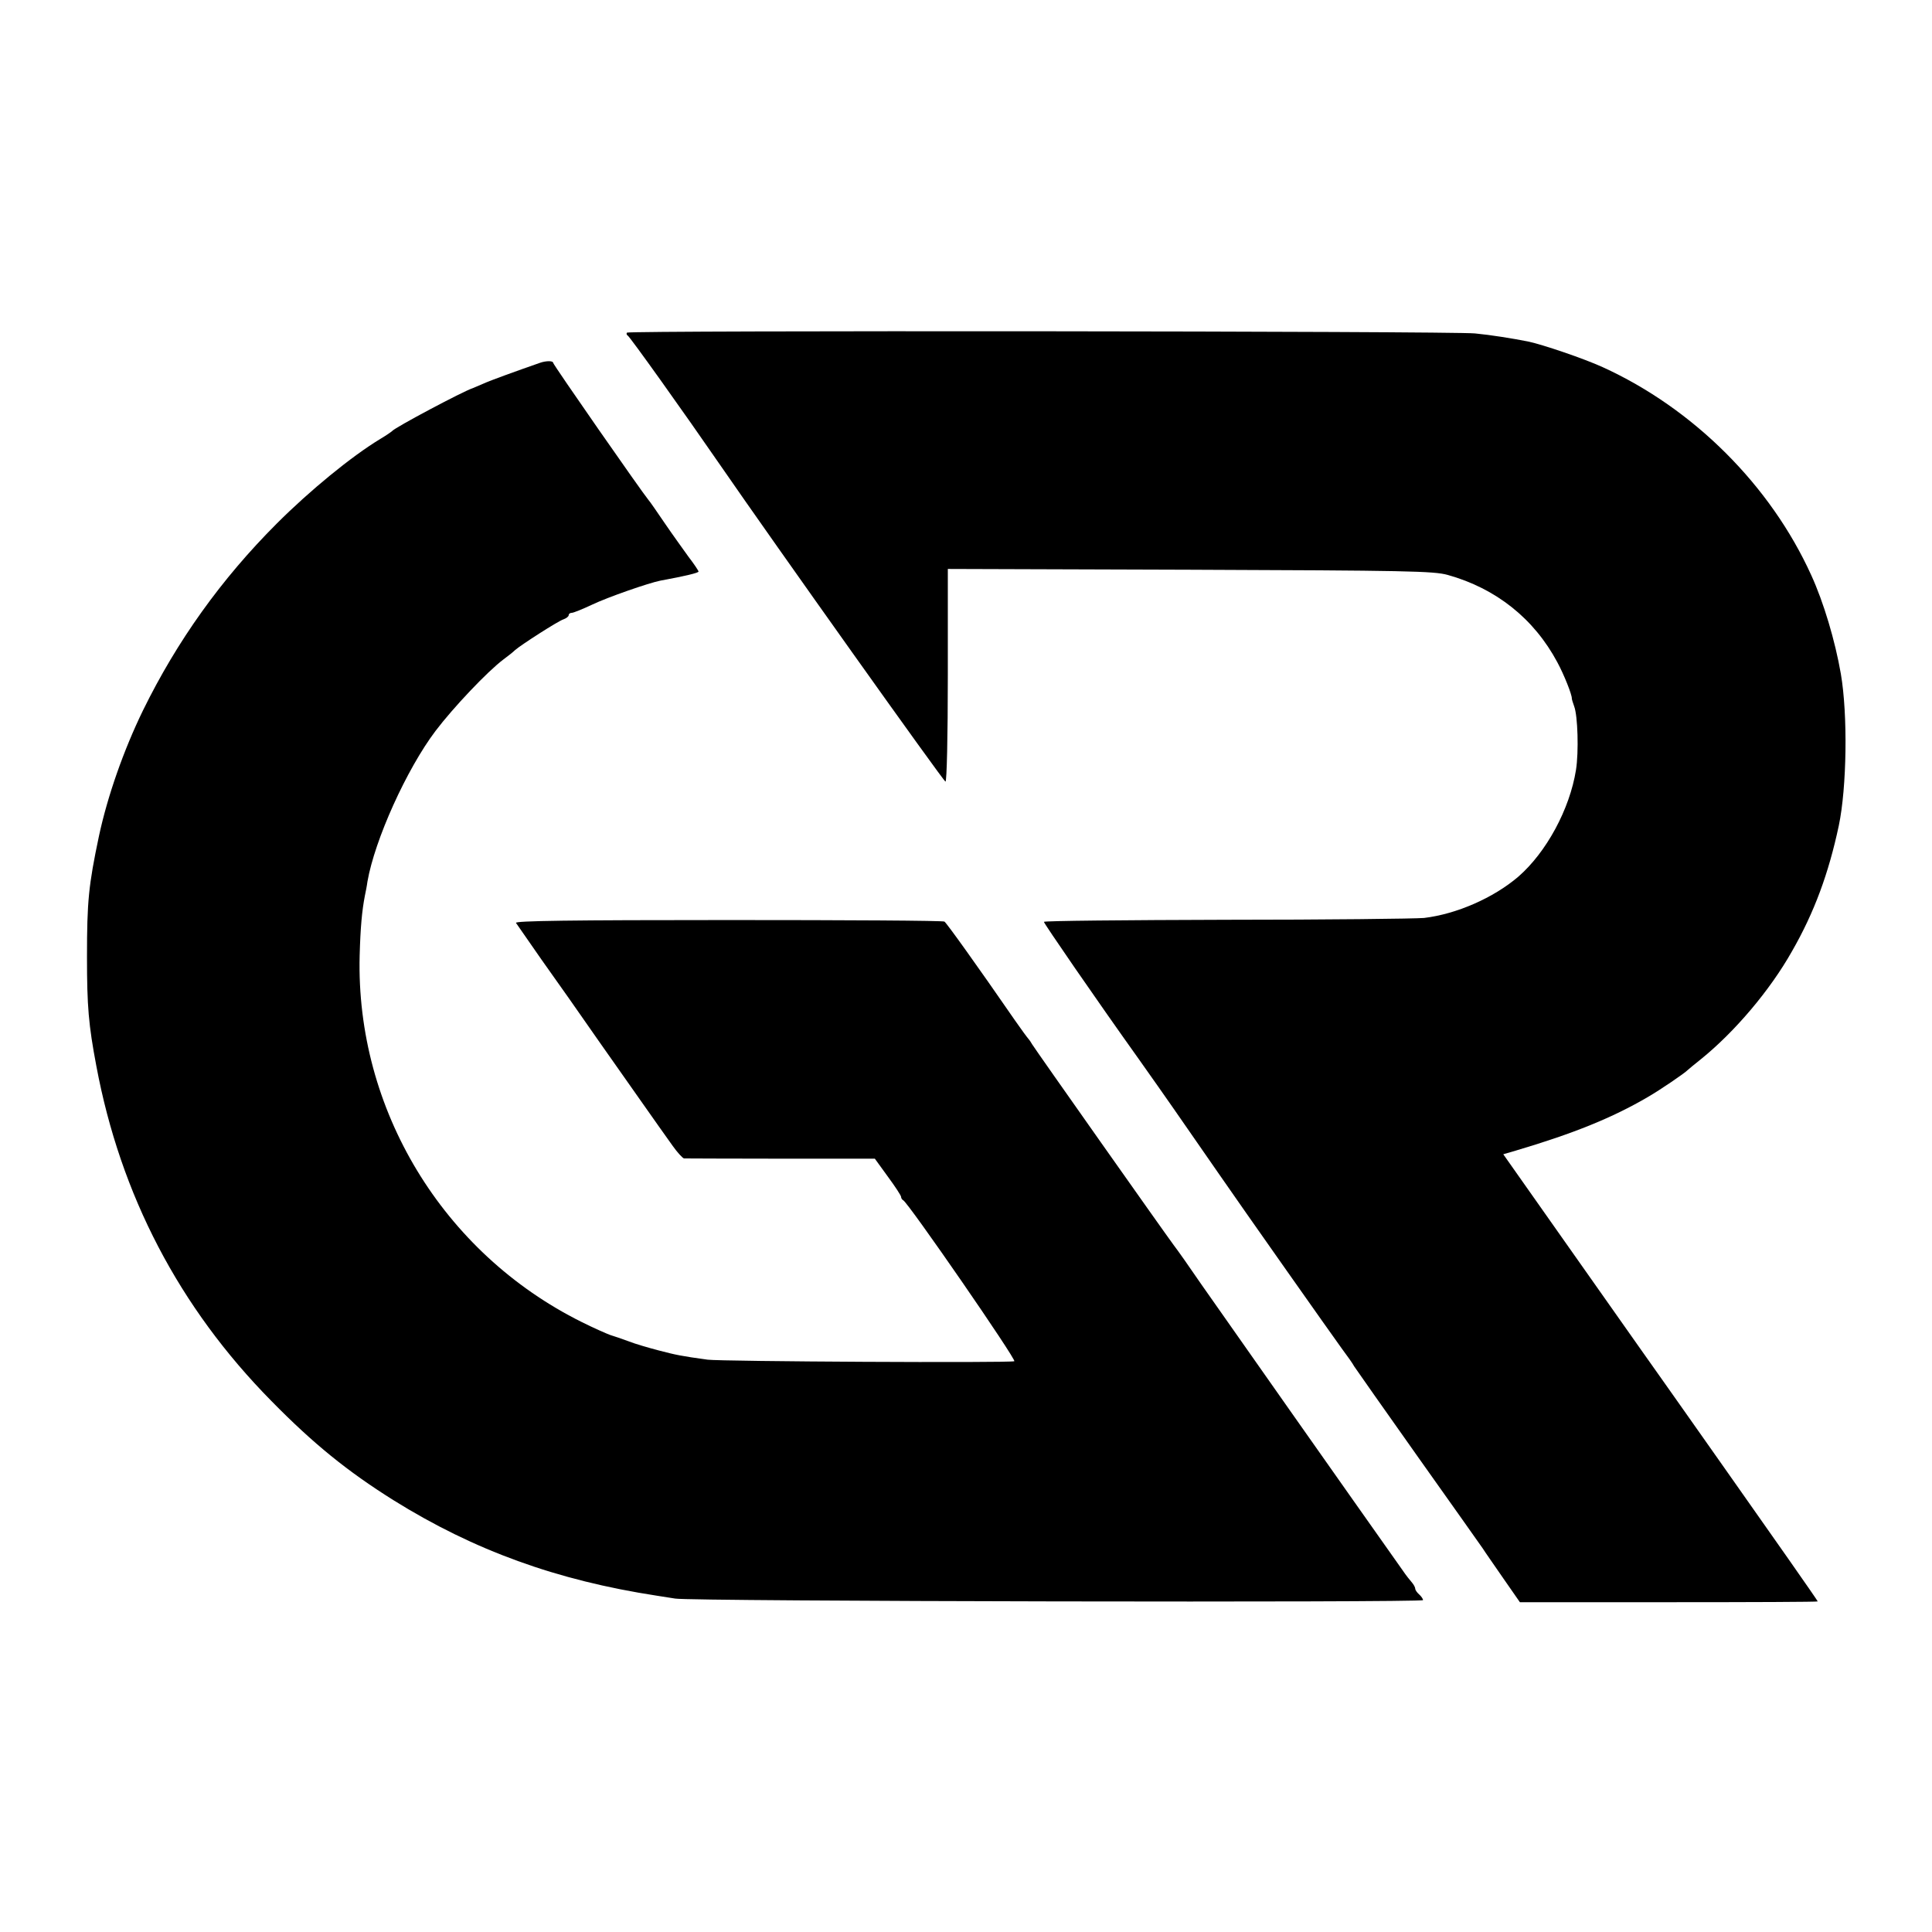
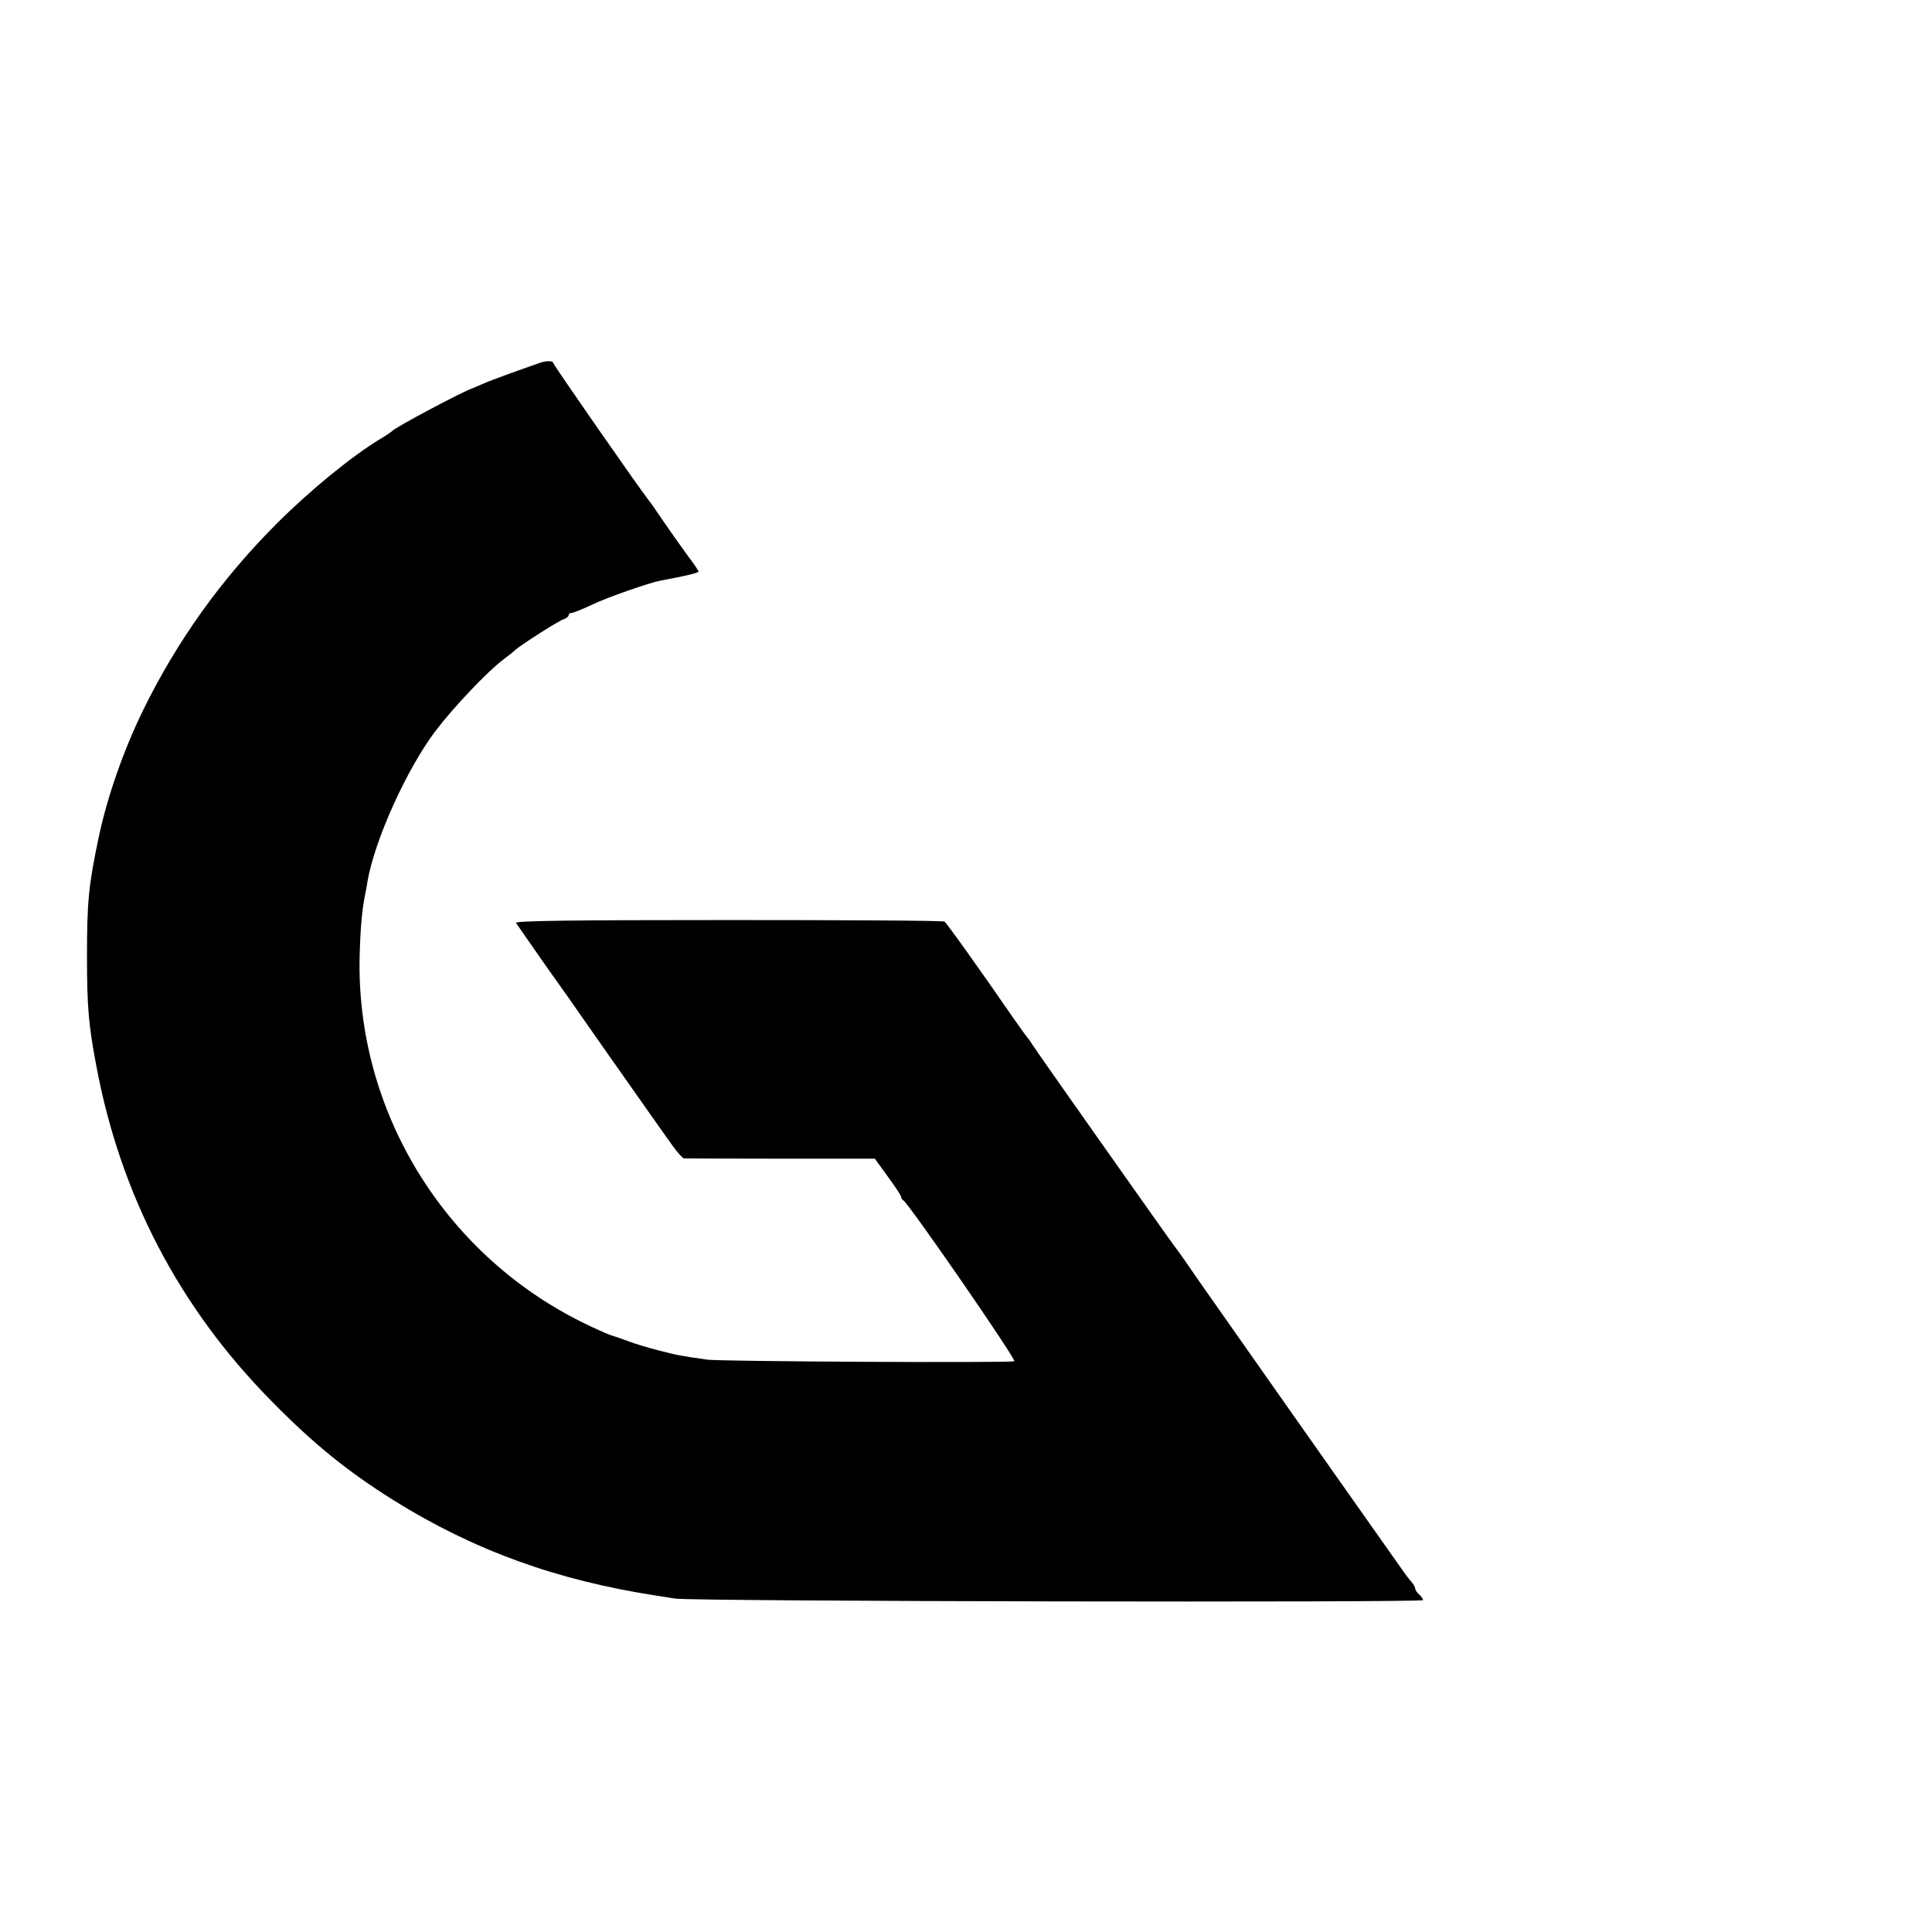
<svg xmlns="http://www.w3.org/2000/svg" version="1.0" width="744pt" height="744pt" viewBox="0 0 744 744" preserveAspectRatio="xMidYMid meet">
  <g transform="translate(0,744) scale(0.1,-0.1)" fill="#000000" stroke="none">
-     <path d="M2414 6159 c-2 -4 -1 -9 3 -11 7 -2 220 -301 353 -494 213 -309 864 -1224 871 -1224 5 0 9 172 9 410 l0 409 933 -3 c833 -3 938 -5 992 -20 186 -52 332 -168 422 -336 26 -48 57 -126 56 -140 0 -3 4 -16 9 -30 14 -36 18 -176 7 -245 -24 -151 -114 -317 -222 -411 -96 -82 -238 -144 -363 -159 -34 -3 -377 -7 -762 -7 -386 -1 -702 -4 -702 -8 0 -6 198 -294 365 -528 38 -53 121 -172 135 -192 18 -26 126 -182 170 -245 93 -135 442 -630 477 -678 21 -28 43 -59 48 -69 6 -9 116 -166 245 -348 129 -182 242 -341 250 -353 8 -13 44 -64 79 -115 l64 -92 574 0 c315 0 573 1 573 3 0 3 -176 254 -365 522 -31 44 -101 143 -155 220 -54 77 -126 178 -159 225 -33 47 -166 236 -296 420 l-236 335 48 14 c223 66 373 127 508 206 47 27 144 93 155 105 3 3 25 21 50 41 130 105 266 265 351 416 86 150 141 300 180 483 31 147 35 428 8 585 -22 127 -66 275 -114 380 -157 346 -454 642 -803 801 -72 33 -231 87 -288 99 -61 12 -142 25 -204 31 -89 9 -3260 12 -3266 3z" />
    <path d="M2080 6043 c-86 -30 -192 -68 -220 -81 -19 -8 -37 -16 -40 -17 -35 -11 -299 -151 -310 -165 -3 -3 -23 -17 -45 -30 -111 -67 -272 -199 -399 -326 -214 -214 -384 -452 -515 -719 -75 -154 -137 -331 -170 -485 -40 -190 -46 -251 -46 -465 0 -191 6 -261 36 -420 93 -497 319 -930 674 -1290 162 -165 293 -271 470 -382 311 -194 630 -309 1015 -368 19 -3 51 -8 70 -11 58 -11 2880 -16 2880 -6 0 5 -7 15 -15 22 -8 7 -15 17 -15 22 0 5 -6 16 -12 23 -7 8 -24 29 -36 47 -196 277 -713 1012 -775 1101 -45 66 -93 134 -107 152 -35 47 -533 753 -545 773 -5 9 -12 19 -15 22 -3 3 -26 34 -51 70 -147 213 -264 376 -272 381 -5 4 -380 6 -833 6 -604 0 -822 -3 -817 -11 4 -6 48 -69 98 -141 51 -71 152 -215 225 -320 132 -187 214 -305 280 -397 19 -27 39 -48 44 -49 6 0 174 -1 373 -1 l362 0 50 -69 c28 -38 51 -73 51 -78 0 -5 4 -11 8 -13 18 -7 439 -617 428 -620 -20 -7 -1129 -1 -1181 6 -102 14 -121 18 -190 36 -38 10 -90 25 -115 35 -25 9 -56 20 -70 24 -14 5 -64 27 -110 50 -535 266 -870 819 -855 1411 3 109 9 173 20 230 3 14 8 39 10 55 28 161 151 433 262 580 69 91 200 229 261 275 19 14 39 30 46 37 23 20 166 112 186 118 11 4 20 11 20 16 0 5 5 9 12 9 6 0 41 14 77 31 63 30 219 84 264 93 98 18 147 30 147 35 0 3 -17 29 -38 56 -20 28 -62 86 -92 130 -30 44 -58 85 -63 90 -25 30 -367 521 -367 528 0 8 -27 8 -50 0z" />
  </g>
</svg>